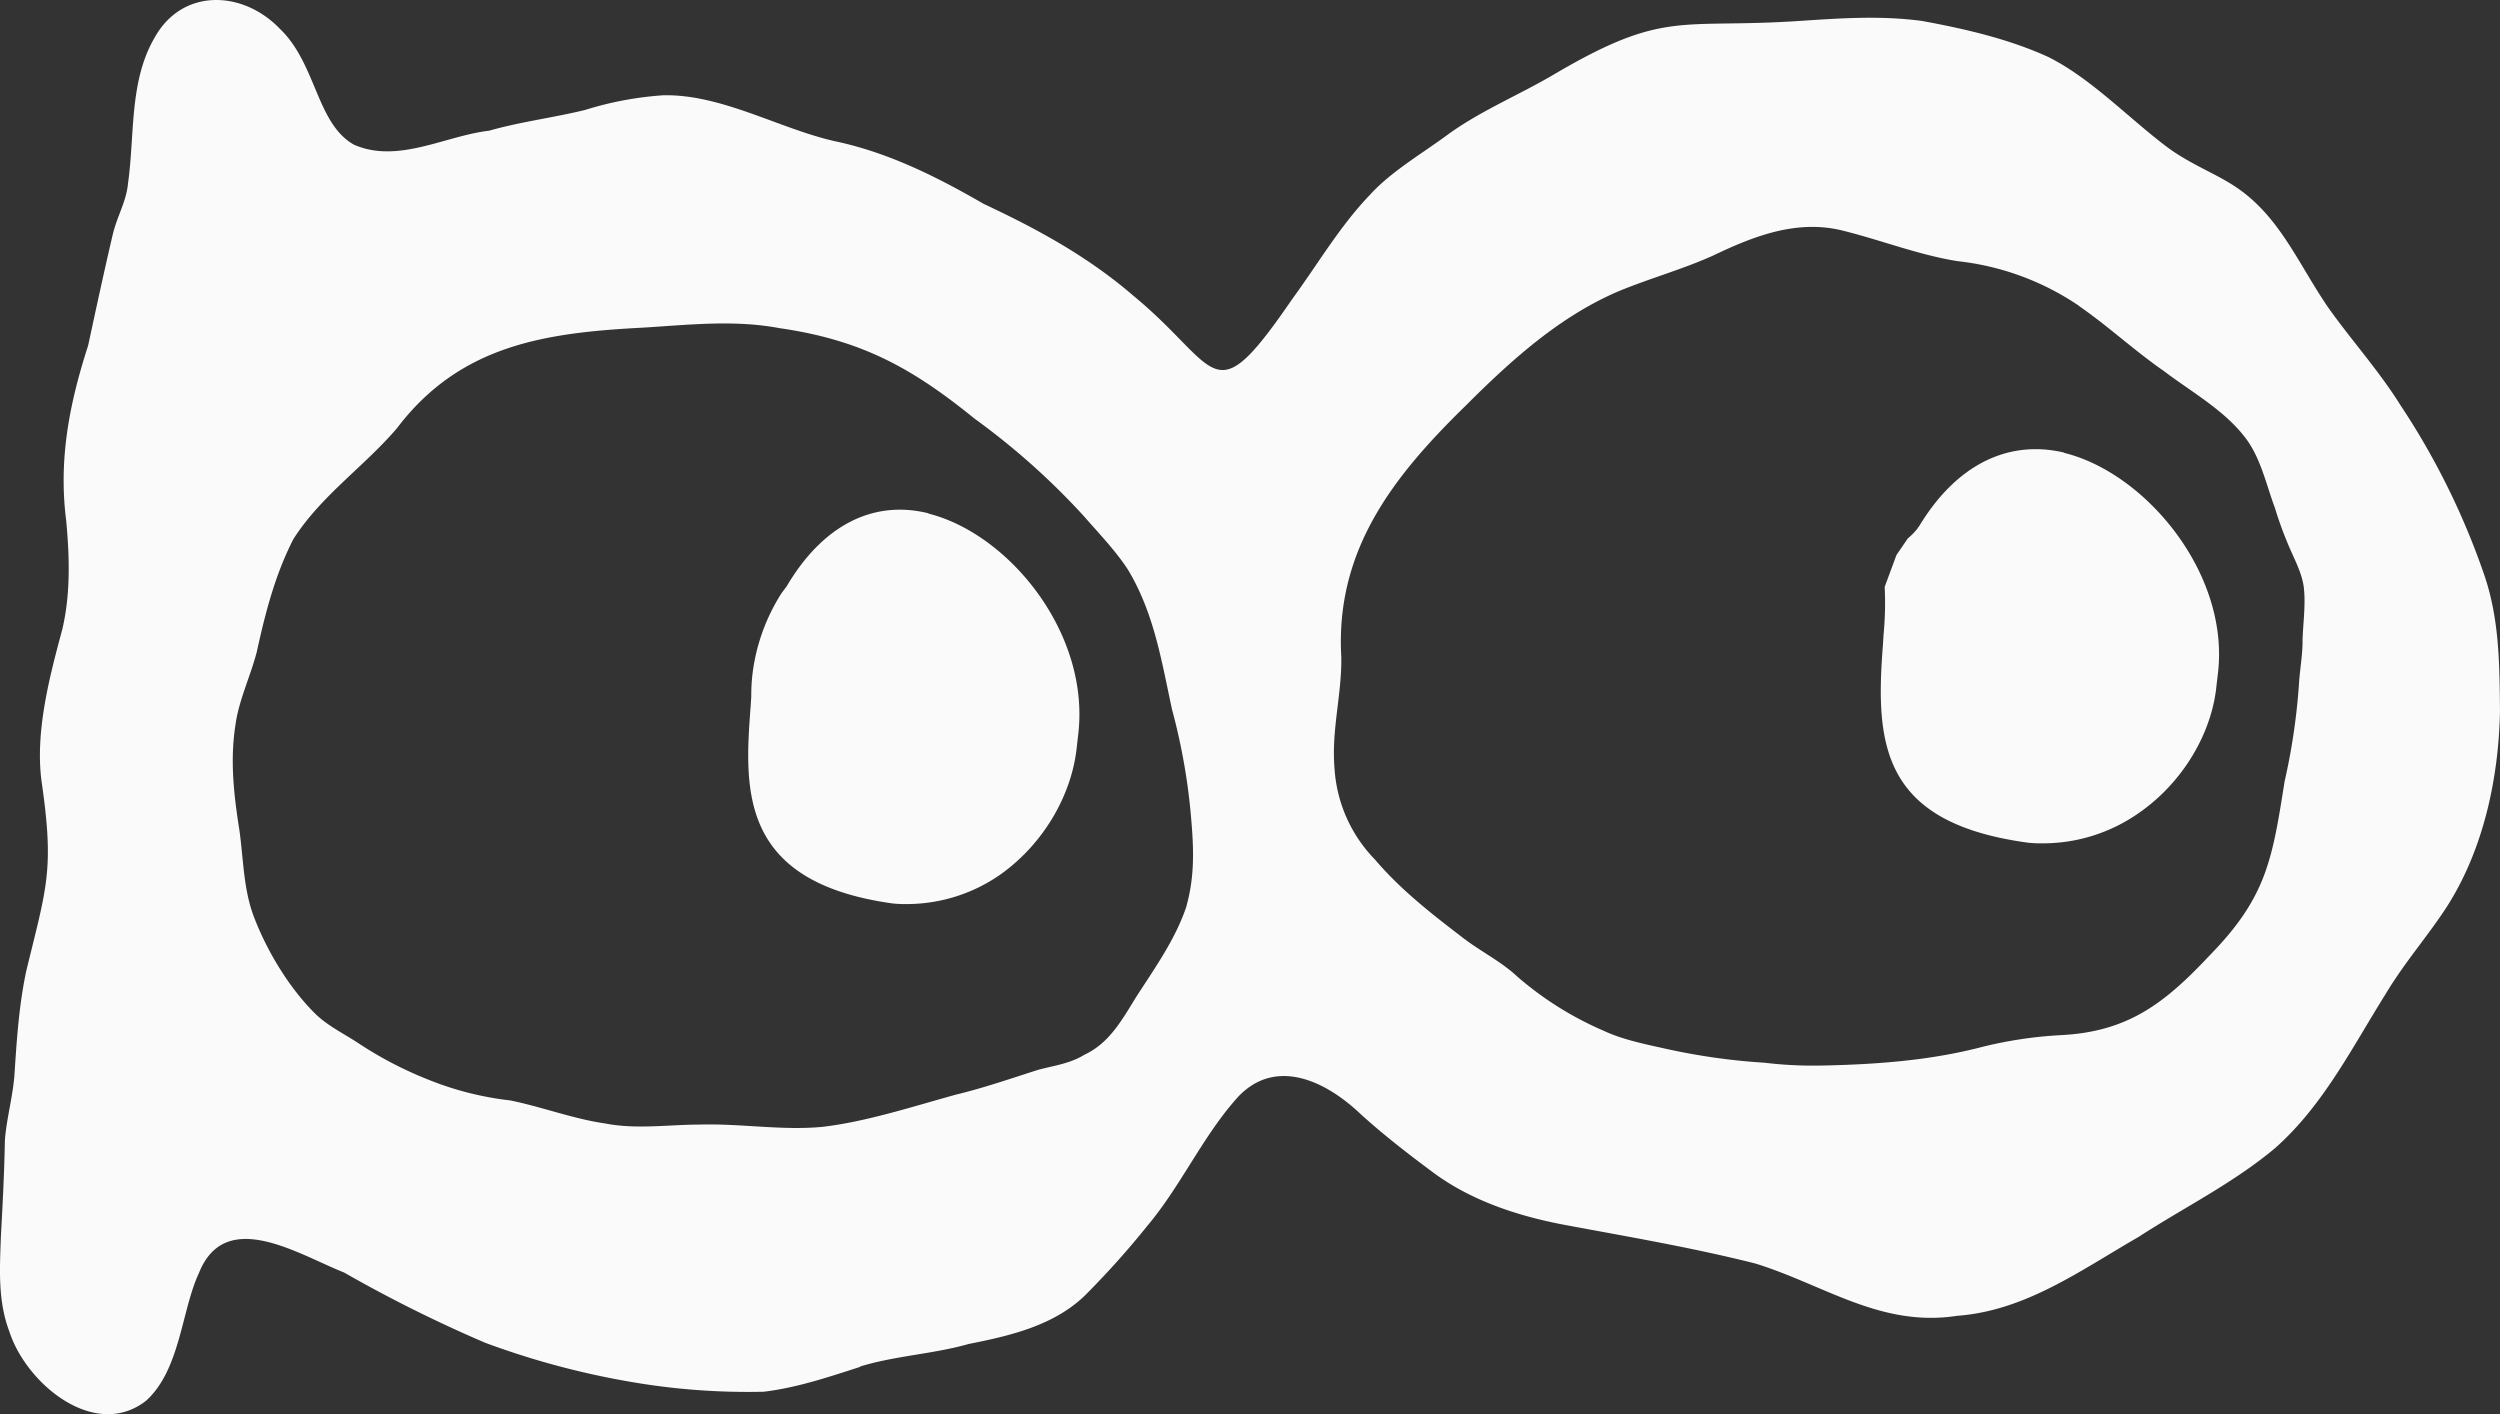
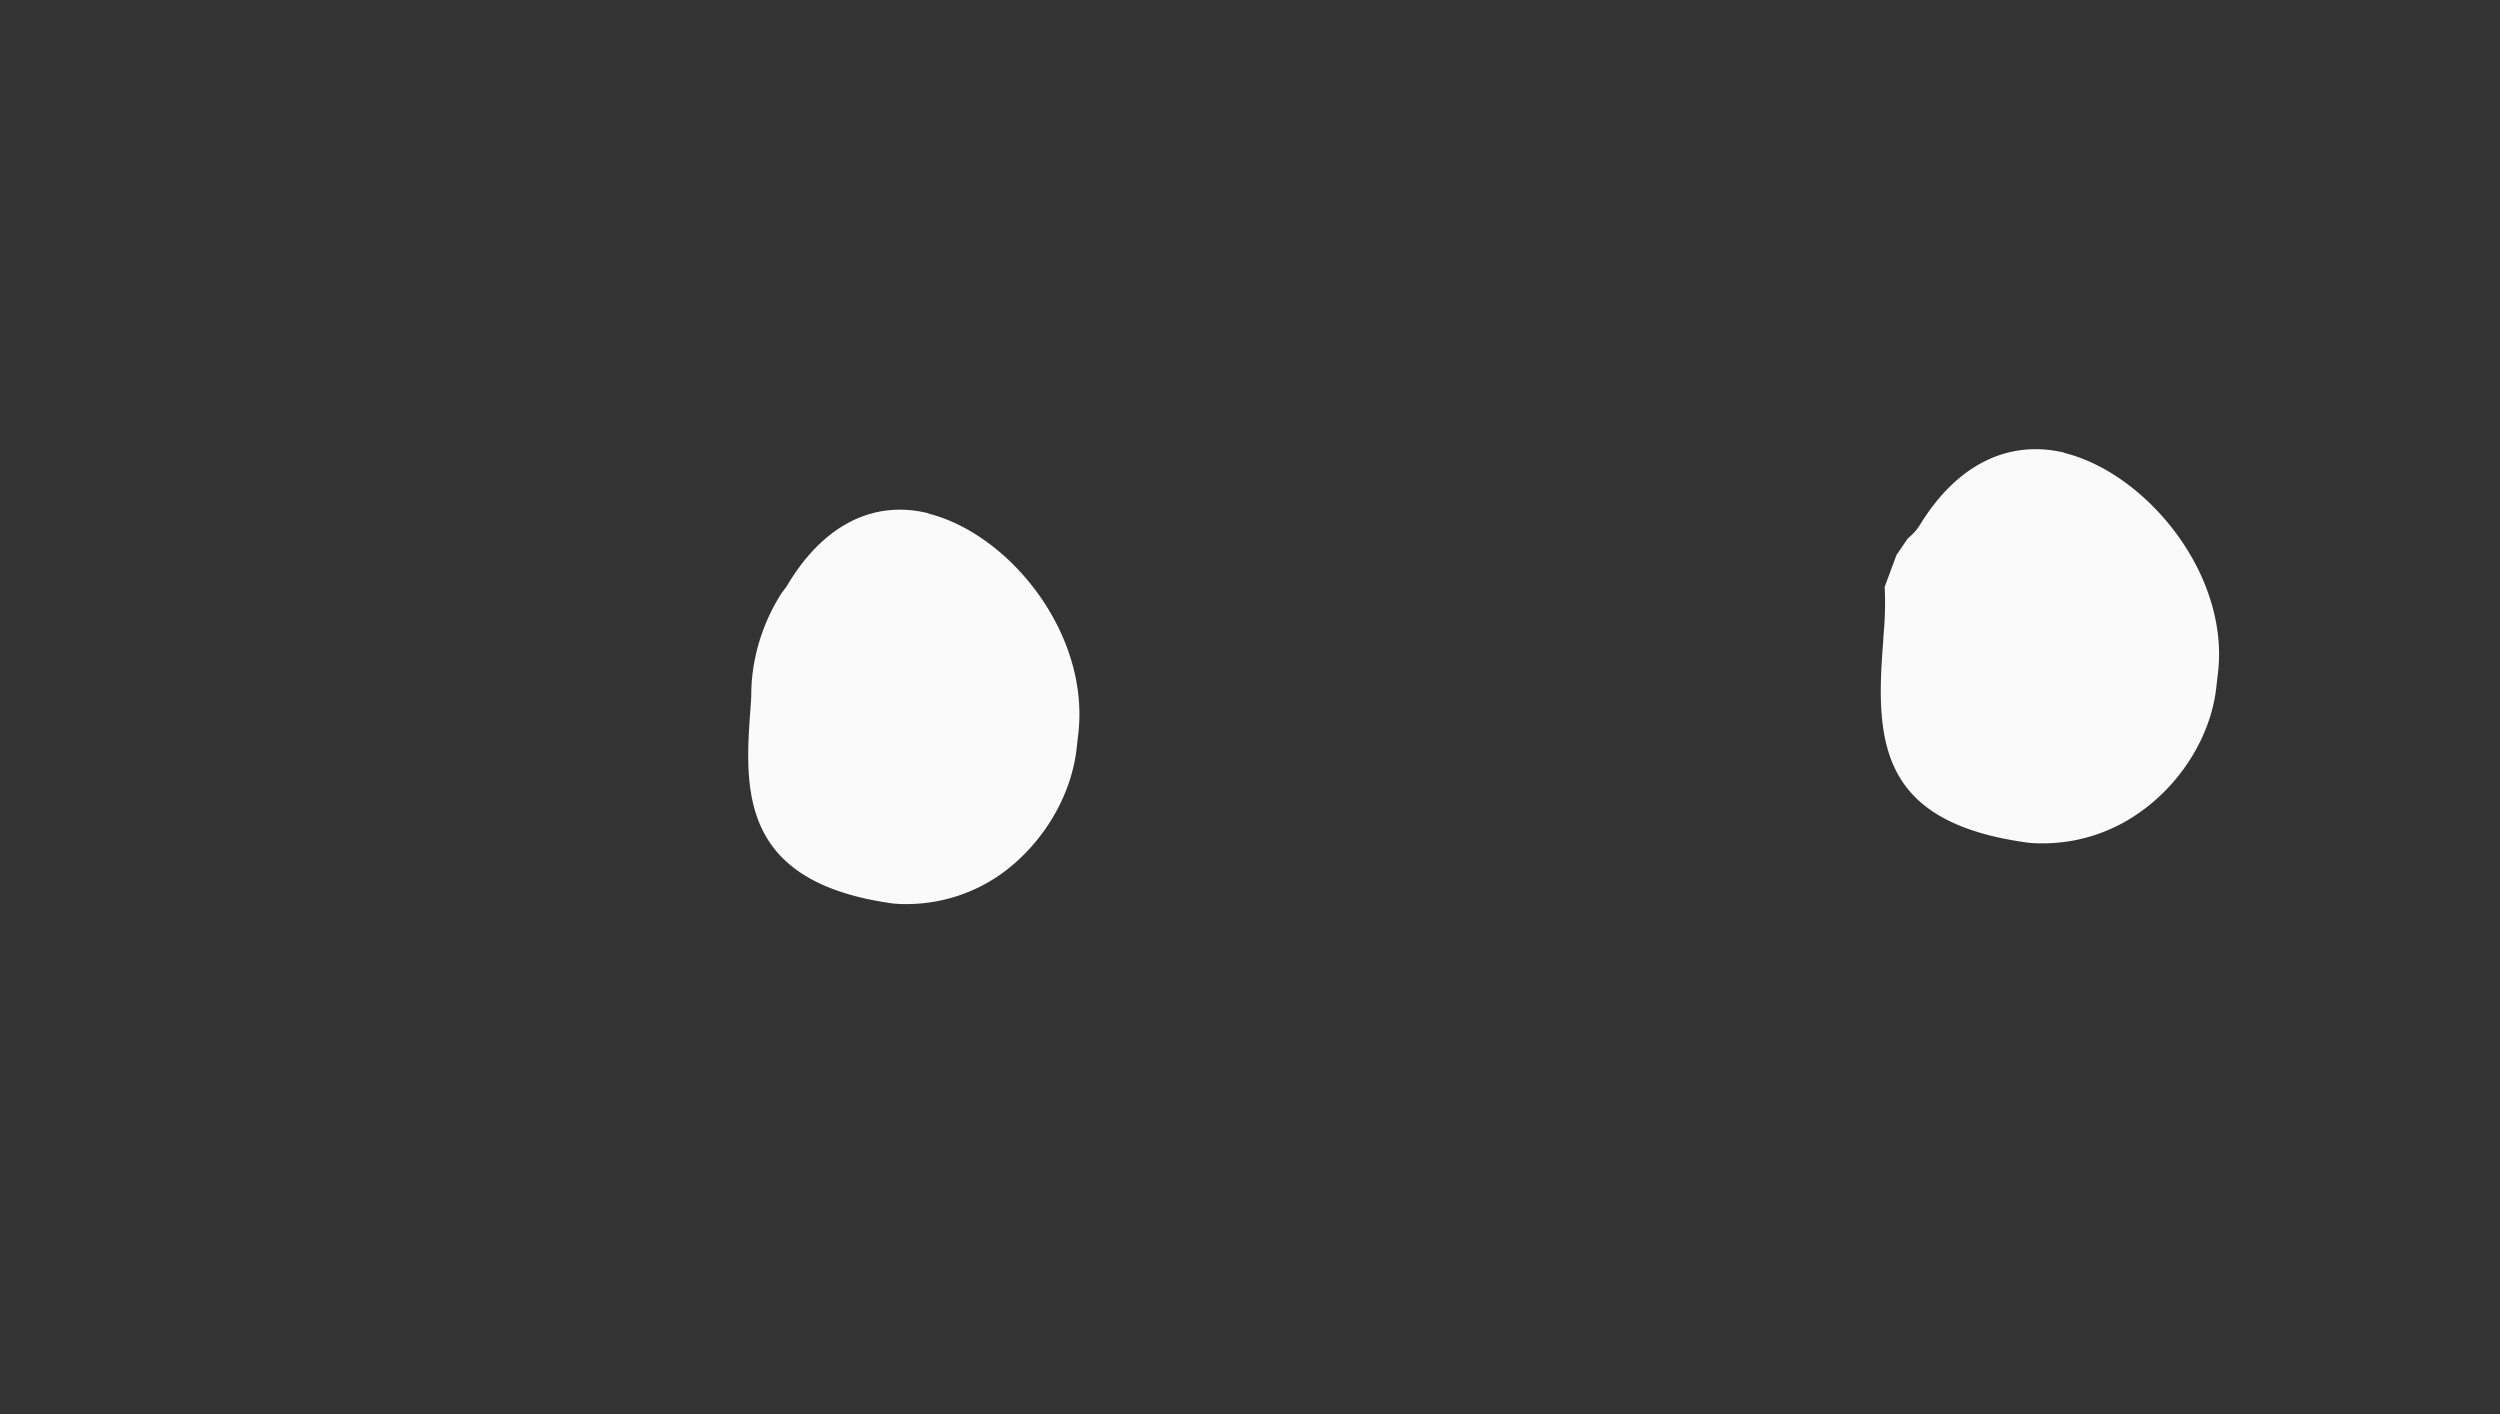
<svg xmlns="http://www.w3.org/2000/svg" id="Groupe_928" data-name="Groupe 928" width="537" height="303.766" viewBox="0 0 537 303.766">
  <rect x="0" y="0" width="537" height="303.766" fill="#333333" stroke="none" />
  <defs>
    <clipPath id="clip-path">
      <rect id="Rectangle_21" data-name="Rectangle 21" width="537" height="303.766" transform="translate(0 0)" fill="#fafafa" />
    </clipPath>
  </defs>
  <g id="Groupe_17" data-name="Groupe 17" transform="translate(0 0)" clip-path="url(#clip-path)">
-     <path id="Tracé_57" data-name="Tracé 57" d="M533.375,122.794a159.2,159.2,0,0,0-17.76-35.765c-4.593-7.371-10.393-13.773-15.465-20.9-6.644-9.666-10.634-20.179-20.661-26.461-3.987-2.536-9.3-4.59-14.014-8.094-8.336-6.282-16.309-14.741-25.493-19.331C431.525,8.377,422.1,6.2,412.918,4.511c-8.939-1.209-17.519-.6-26.578,0C360.723,6.2,357.584,1.975,333.783,15.989c-7.371,4.349-15.344,7.612-22.474,12.684-5.679,4.231-12.443,8.1-17.036,13.17-6.4,6.644-11.113,14.741-16.671,22.35-17.4,25.375-15.344,14.862-34.069-.6-9.786-8.456-20.661-14.376-32.26-19.814-10.027-5.8-20.417-11-31.774-13.411-11.961-2.657-24.407-10.148-36.971-9.907a72.248,72.248,0,0,0-16.8,3.143c-6.885,1.692-13.894,2.536-20.658,4.469-9.424,1.089-19.573,7.129-29,3.022C67.982,26.62,67.982,13.694,60.129,6.2,52.156-2.133,39.106-2.618,33.186,8.136c-5.438,9.3-4.228,20.9-5.679,31.171-.362,4.107-2.416,7.126-3.384,11.478-1.809,7.733-3.5,15.586-5.193,23.439-3.987,12.322-6.4,24.4-4.714,37.574.727,7.853.968,15.706-.844,23.439-2.781,10.269-5.8,21.868-4.473,32.378,2.781,19.211,1.209,22.594-3.26,40.958-1.571,7.371-2.054,14.862-2.536,22.353-.365,4.711-1.692,9.3-2.054,14.014C.926,251.949.564,258.713.2,265.481c-.241,6.764-.724,13.894,1.813,20.537,3.625,11.237,18.363,23.439,29.359,14.862,7.371-6.647,7.612-19.452,11.358-27.426,5.679-14.259,21.385-3.987,31.171-.124a294.913,294.913,0,0,0,30.324,15.1,174.562,174.562,0,0,0,31.654,8.46,147.527,147.527,0,0,0,28.153,2.054c7.126-.848,13.894-3.143,20.661-5.317l.117-.121c7.491-2.295,15.71-2.66,23.318-4.834,9.183-1.809,18.849-4.107,25.5-10.992a187.439,187.439,0,0,0,12.926-14.5c6.888-8.215,11.6-18.6,18.608-26.7,8.094-9.666,19.211-4.714,27.184,2.9,5.072,4.59,10.269,8.58,15.462,12.446,7.977,5.92,17.639,9.18,27.426,11.113,14.138,2.66,27.911,4.955,41.805,8.46,14.859,4.59,26.943,13.773,43.373,11.234,14.621-1.086,26.337-9.666,38.9-16.912,9.907-6.406,20.417-11.6,29.359-19.09,10.269-9.063,16.43-21.385,23.68-32.984,4.107-6.885,9.063-12.443,13.291-18.969,7.853-12.323,11.116-27.667,11.358-42.164-.121-10.148-.121-19.934-3.625-29.721M254.887,194.437v.121c-2.295,7.009-6.764,13.291-10.751,19.452-3.143,5.076-5.8,10.027-11.237,12.567-3.139,1.933-6.523,2.295-10.028,3.26-5.679,1.813-11.6,3.866-17.639,5.317-9.183,2.536-19.211,5.8-28.515,6.888-8.577.844-17.519-.727-26.216-.486-6.888,0-13.773,1.089-20.541-.241-6.764-.965-13.773-3.625-20.417-4.952a67.192,67.192,0,0,1-17.881-4.593,81.3,81.3,0,0,1-14.741-7.733c-3.139-2.054-6.161-3.5-8.818-5.92-5.8-5.558-10.875-13.894-13.773-21.747-2.054-5.8-2.054-11.961-2.9-18-1.206-7.612-2.054-15.1-.844-22.715.724-5.314,3.263-10.51,4.59-15.706,1.813-8.336,3.987-16.671,7.853-24.163,5.92-9.3,15.224-15.586,22.233-23.8,13.653-18,32.016-20.541,53.16-21.626,9.666-.606,19.331-1.692,29,.121,17.519,2.536,28.391,8.456,41.923,19.452a154.294,154.294,0,0,1,23.439,20.9c3.263,3.746,6.888,7.491,9.545,11.6,5.558,9.3,7.129,19.331,9.424,29.965a132.25,132.25,0,0,1,4.228,24.886c.482,6.044.482,11.478-1.089,17.157m239.705-56.905c0,2.9-.482,5.679-.724,8.577a136.664,136.664,0,0,1-3.143,21.75c-2.657,16.792-3.866,24.886-16.189,37.453-9.545,10.148-17.4,16.309-31.9,17.033a89.532,89.532,0,0,0-16.912,2.539c-11.116,2.9-22.594,3.746-34.193,3.987a88.027,88.027,0,0,1-12.564-.606,136.418,136.418,0,0,1-21.264-3.019c-4.349-.968-9.183-1.933-13.291-3.866a71.292,71.292,0,0,1-18.484-11.6c-3.625-3.384-7.974-5.438-11.84-8.456-6.647-5.076-13.291-10.272-18.728-16.674a30.749,30.749,0,0,1-8.7-19.452c-.727-8.336,1.568-15.948,1.447-24.042-1.327-22.956,11.116-38.783,26.7-54.007,9.666-9.666,20.176-19.211,32.984-24.645,6.764-2.781,13.773-4.714,20.176-7.612,8.821-4.228,18.125-7.853,28.032-5.317,8.215,2.054,16.189,5.2,24.524,6.523A57.477,57.477,0,0,1,446.5,65.644l.124.121c6.282,4.352,11.84,9.545,18.122,13.894,6.041,4.593,13.532,8.7,18,14.983,3.022,4.349,4.107,9.666,5.92,14.5a78.709,78.709,0,0,0,2.9,7.974c1.209,2.9,2.781,5.679,3.263,8.818.482,3.746-.121,7.733-.241,11.6" transform="translate(0 0.001)" fill="#fafafa" />
    <path id="Tracé_58" data-name="Tracé 58" d="M120.151,82.172l-.238,2.054c-.971,10.389-7.009,20.9-16.192,27.546a35.171,35.171,0,0,1-20.176,6.523,27.341,27.341,0,0,1-3.142-.121c-33.346-4.59-31.9-24.766-30.568-42.526l.121-1.933a40.066,40.066,0,0,1,.3-5.151,41.6,41.6,0,0,1,6.226-17.082l1.086-1.447c7.612-12.929,18.363-18.608,30.324-15.71l.244.124c17.395,4.469,34.793,25.975,32.012,47.722" transform="translate(111.417 75.899)" fill="#fafafa" />
    <path id="Tracé_59" data-name="Tracé 59" d="M196.283,78.259l-.241,2.054c-.968,10.269-7.25,20.9-16.674,27.426a35.9,35.9,0,0,1-20.417,6.526,28.741,28.741,0,0,1-3.263-.124C124.034,109.913,122.7,93,124.4,71.5l.121-2.054a71.271,71.271,0,0,0,.241-10.272q1.267-3.413,2.526-6.83,1.213-1.78,2.429-3.56a14.509,14.509,0,0,0,1.933-1.933l.6-.844C140.1,33.074,151.1,27.516,163.179,30.3l.241.121c17.519,4.349,35.761,26.216,32.863,47.843" transform="translate(280.066 66.885)" fill="#fafafa" />
  </g>
</svg>